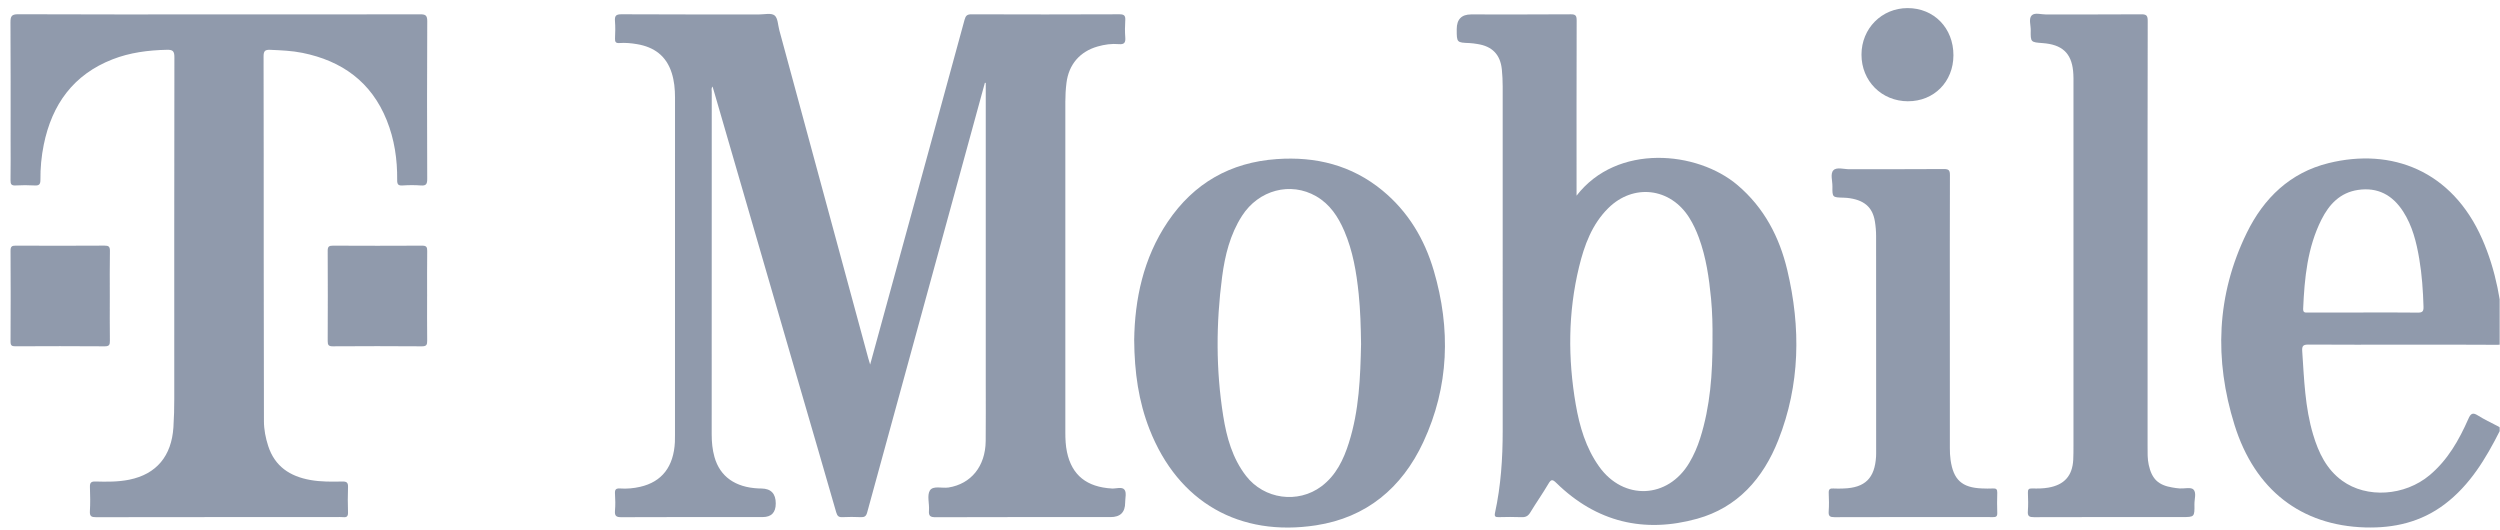
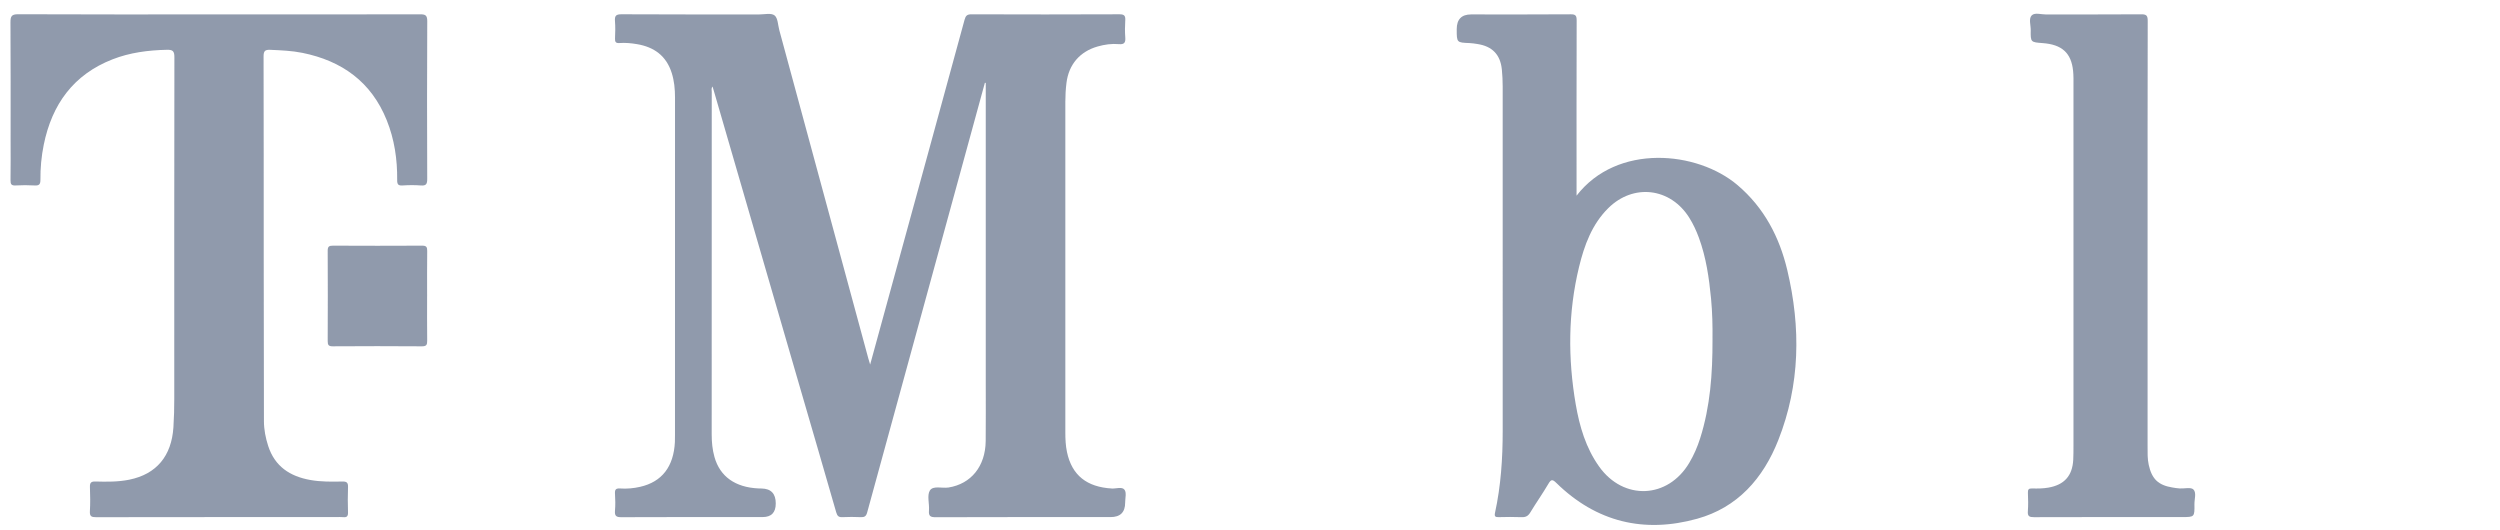
<svg xmlns="http://www.w3.org/2000/svg" width="231" height="49" viewBox="0 0 231 49" fill="none">
  <g clip-path="url(#clip0_675_16051)">
    <g clip-path="url(#clip1_675_16051)">
      <path d="M80.401 33.687C81.195 30.787 81.954 28.026 82.71 25.265C84.851 17.455 86.996 9.646 89.124 1.831C89.227 1.452 89.358 1.321 89.76 1.322C94.319 1.338 98.877 1.34 103.436 1.32C103.907 1.317 104 1.475 103.974 1.898C103.942 2.41 103.936 2.928 103.975 3.441C104.012 3.92 103.905 4.125 103.374 4.078C102.718 4.02 102.065 4.112 101.421 4.295C99.785 4.763 98.757 5.949 98.543 7.648C98.47 8.235 98.436 8.822 98.437 9.415C98.442 19.596 98.442 29.776 98.437 39.957C98.437 40.569 98.464 41.18 98.59 41.775C99.043 43.916 100.419 45.008 102.747 45.139C103.149 45.162 103.687 44.941 103.915 45.267C104.103 45.535 103.965 46.041 103.965 46.441C103.966 47.333 103.517 47.779 102.617 47.779C97.23 47.779 91.842 47.772 86.456 47.791C85.963 47.793 85.795 47.682 85.837 47.17C85.888 46.545 85.639 45.774 85.921 45.322C86.219 44.845 87.052 45.14 87.647 45.045C89.72 44.713 91.053 43.095 91.078 40.755C91.096 39.001 91.084 37.247 91.084 35.493C91.084 26.437 91.084 17.382 91.084 8.326C91.084 8.104 91.084 7.883 91.084 7.661C91.056 7.657 91.03 7.653 91.003 7.649C90.389 9.892 89.776 12.135 89.161 14.377C86.147 25.369 83.131 36.362 80.125 47.357C80.031 47.701 79.875 47.801 79.539 47.785C78.975 47.758 78.409 47.758 77.845 47.785C77.502 47.801 77.368 47.69 77.268 47.346C76.16 43.481 75.029 39.624 73.907 35.763C71.268 26.676 68.629 17.589 65.99 8.502C65.942 8.34 65.893 8.179 65.836 7.994C65.705 8.168 65.766 8.348 65.766 8.513C65.763 19.056 65.764 29.598 65.76 40.141C65.76 40.85 65.826 41.551 66.018 42.23C66.527 44.036 67.941 45.035 70.083 45.131C70.177 45.135 70.272 45.136 70.366 45.138C71.242 45.151 71.68 45.612 71.68 46.522C71.68 47.359 71.276 47.777 70.468 47.777C66.116 47.777 61.764 47.769 57.413 47.789C56.947 47.791 56.785 47.679 56.824 47.196C56.867 46.666 56.86 46.127 56.824 45.596C56.798 45.201 56.951 45.11 57.305 45.135C57.928 45.179 58.55 45.12 59.156 44.981C61.166 44.519 62.242 43.122 62.36 40.855C62.371 40.626 62.369 40.397 62.369 40.169C62.369 29.778 62.369 19.389 62.371 8.998C62.371 8.233 62.301 7.48 62.069 6.747C61.568 5.157 60.437 4.345 58.864 4.08C58.324 3.988 57.778 3.938 57.232 3.977C56.902 3.999 56.813 3.874 56.828 3.555C56.851 3.022 56.867 2.486 56.824 1.955C56.785 1.466 56.91 1.316 57.429 1.319C61.667 1.344 65.906 1.331 70.144 1.335C70.631 1.335 71.258 1.179 71.569 1.423C71.879 1.666 71.881 2.32 72.01 2.796C74.75 12.9 77.49 23.004 80.23 33.109C80.27 33.254 80.315 33.397 80.402 33.687H80.401Z" fill="#848FA3" fill-opacity="0.9" />
      <path d="M20.219 1.332C26.416 1.332 32.614 1.337 38.811 1.322C39.293 1.321 39.482 1.399 39.478 1.955C39.453 6.817 39.457 11.678 39.475 16.54C39.477 17.014 39.365 17.175 38.887 17.137C38.325 17.093 37.755 17.099 37.193 17.137C36.787 17.163 36.694 17.024 36.699 16.629C36.719 14.729 36.446 12.874 35.733 11.104C34.3 7.548 31.583 5.625 27.952 4.886C26.972 4.687 25.976 4.648 24.978 4.604C24.483 4.582 24.353 4.715 24.354 5.225C24.373 11.44 24.364 17.655 24.368 23.871C24.37 28.885 24.377 33.898 24.388 38.912C24.389 39.697 24.541 40.463 24.781 41.208C25.395 43.105 26.798 44.011 28.651 44.347C29.639 44.527 30.638 44.511 31.635 44.492C32.014 44.486 32.174 44.577 32.157 44.997C32.127 45.778 32.132 46.56 32.156 47.342C32.168 47.697 32.051 47.822 31.708 47.784C31.484 47.76 31.255 47.78 31.03 47.78C23.646 47.78 16.262 47.776 8.877 47.789C8.459 47.789 8.278 47.719 8.306 47.241C8.35 46.501 8.338 45.753 8.31 45.011C8.295 44.62 8.402 44.481 8.807 44.491C9.861 44.519 10.919 44.533 11.959 44.32C14.459 43.808 15.851 42.138 16.024 39.483C16.082 38.589 16.104 37.695 16.103 36.798C16.099 26.293 16.096 15.788 16.114 5.283C16.114 4.72 15.964 4.59 15.424 4.601C13.698 4.639 12.007 4.853 10.394 5.484C6.798 6.889 4.801 9.629 4.041 13.38C3.825 14.446 3.726 15.528 3.735 16.614C3.738 17.058 3.593 17.16 3.187 17.136C2.605 17.102 2.019 17.103 1.436 17.136C1.057 17.157 0.966 17.022 0.972 16.655C0.993 15.436 0.98 14.215 0.98 12.995C0.98 9.354 0.992 5.712 0.967 2.072C0.966 1.504 1.068 1.313 1.683 1.316C7.862 1.344 14.04 1.332 20.219 1.332Z" fill="#848FA3" fill-opacity="0.9" />
      <path d="M198.435 22.159C198.435 28.524 198.433 34.89 198.437 41.256C198.437 41.825 198.418 42.396 198.545 42.962C198.835 44.264 199.425 44.833 200.745 45.047C200.967 45.084 201.191 45.121 201.416 45.133C201.845 45.158 202.43 44.998 202.665 45.222C202.974 45.515 202.759 46.12 202.766 46.587C202.783 47.777 202.772 47.777 201.614 47.777C197.057 47.777 192.499 47.772 187.942 47.787C187.524 47.788 187.336 47.716 187.374 47.239C187.419 46.671 187.399 46.096 187.379 45.525C187.369 45.23 187.452 45.123 187.757 45.132C188.263 45.148 188.769 45.144 189.276 45.055C190.736 44.801 191.494 43.967 191.568 42.473C191.588 42.054 191.589 41.634 191.589 41.215C191.589 30.124 191.589 19.031 191.589 7.939C191.589 7.481 191.602 7.021 191.556 6.568C191.393 4.899 190.529 4.114 188.748 3.983C187.634 3.901 187.622 3.901 187.639 2.787C187.646 2.318 187.43 1.716 187.738 1.415C188.016 1.142 188.599 1.338 189.048 1.337C191.986 1.33 194.923 1.344 197.861 1.322C198.329 1.319 198.45 1.445 198.449 1.919C198.433 8.666 198.437 15.413 198.437 22.16L198.435 22.159Z" fill="#848FA3" fill-opacity="0.9" />
-       <path d="M180.165 29.053C180.165 33.17 180.164 37.286 180.167 41.403C180.167 41.764 180.181 42.129 180.231 42.484C180.491 44.342 181.287 45.062 183.14 45.132C183.478 45.145 183.819 45.153 184.157 45.134C184.447 45.118 184.556 45.215 184.547 45.521C184.526 46.149 184.526 46.78 184.547 47.408C184.557 47.726 184.422 47.788 184.145 47.782C183.43 47.768 182.714 47.778 181.999 47.778C177.836 47.778 173.675 47.772 169.513 47.787C169.107 47.788 168.937 47.712 168.97 47.261C169.012 46.693 168.999 46.118 168.974 45.547C168.959 45.21 169.084 45.114 169.396 45.136C169.715 45.157 170.036 45.146 170.356 45.136C172.332 45.069 173.23 44.185 173.348 42.187C173.36 41.997 173.356 41.806 173.356 41.615C173.356 35.021 173.359 28.426 173.352 21.832C173.352 21.376 173.315 20.916 173.242 20.468C173.024 19.12 172.224 18.45 170.676 18.284C170.564 18.271 170.451 18.269 170.338 18.265C169.313 18.238 169.304 18.238 169.316 17.223C169.323 16.714 169.103 16.054 169.404 15.736C169.71 15.414 170.366 15.638 170.868 15.636C173.787 15.627 176.706 15.643 179.625 15.62C180.081 15.617 180.175 15.756 180.173 16.191C180.157 20.479 180.164 24.768 180.164 29.055L180.165 29.053Z" fill="#848FA3" fill-opacity="0.9" />
-       <path d="M10.146 27.365C10.146 28.737 10.133 30.109 10.153 31.48C10.159 31.858 10.091 32.002 9.673 32C6.924 31.979 4.174 31.984 1.426 31.997C1.097 31.998 0.972 31.936 0.974 31.564C0.99 28.763 0.991 25.961 0.974 23.16C0.972 22.765 1.108 22.697 1.458 22.698C4.188 22.71 6.918 22.712 9.648 22.695C10.031 22.693 10.164 22.777 10.156 23.191C10.13 24.581 10.146 25.972 10.146 27.364V27.365Z" fill="#848FA3" fill-opacity="0.9" />
      <path d="M39.465 27.356C39.465 28.727 39.454 30.099 39.472 31.471C39.476 31.841 39.417 32.003 38.992 32C36.244 31.979 33.495 31.982 30.747 31.999C30.368 32.001 30.277 31.884 30.279 31.517C30.292 28.735 30.294 25.954 30.279 23.171C30.277 22.786 30.399 22.697 30.76 22.699C33.508 22.712 36.258 22.714 39.006 22.699C39.385 22.697 39.478 22.819 39.474 23.185C39.455 24.575 39.466 25.967 39.466 27.358L39.465 27.356Z" fill="#848FA3" fill-opacity="0.9" />
-       <path d="M176.3 9.358C173.859 9.353 171.998 7.485 172.001 5.042C172.006 2.627 173.873 0.748 176.266 0.748C178.703 0.748 180.501 2.597 180.497 5.104C180.495 7.547 178.706 9.361 176.3 9.356V9.358Z" fill="#848FA3" fill-opacity="0.9" />
      <path d="M165.147 24.967C164.417 21.889 162.999 19.184 160.548 17.104C156.82 13.939 149.416 13.232 145.674 18.08V17.334C145.674 12.187 145.668 7.04 145.683 1.893C145.684 1.463 145.6 1.317 145.139 1.321C142.069 1.344 138.999 1.333 135.928 1.333C135.043 1.333 134.601 1.789 134.601 2.701C134.601 3.938 134.601 3.934 135.793 3.98C136.036 3.989 136.279 4.031 136.521 4.068C137.888 4.276 138.638 5.053 138.772 6.432C138.822 6.943 138.848 7.459 138.848 7.972C138.853 18.59 138.854 29.208 138.849 39.828C138.849 42.364 138.682 44.889 138.141 47.373C138.06 47.741 138.182 47.79 138.493 47.783C139.19 47.767 139.888 47.757 140.583 47.786C140.962 47.803 141.195 47.689 141.397 47.354C141.937 46.462 142.539 45.609 143.068 44.71C143.318 44.284 143.442 44.268 143.804 44.622C147.507 48.243 151.907 49.294 156.811 47.934C160.549 46.898 162.915 44.211 164.315 40.665C166.337 35.544 166.405 30.272 165.147 24.968V24.967ZM158.235 31.415C158.243 34.49 158.033 37.537 157.097 40.49C156.844 41.289 156.514 42.053 156.085 42.772C154.107 46.096 150.014 46.268 147.764 43.117C146.534 41.396 145.951 39.412 145.598 37.363C144.869 33.117 144.884 28.875 145.903 24.669C146.392 22.657 147.094 20.732 148.598 19.238C150.924 16.928 154.35 17.341 156.09 20.12C156.453 20.7 156.739 21.318 156.976 21.961C157.644 23.777 157.917 25.675 158.101 27.589C158.223 28.86 158.249 30.137 158.235 31.414V31.415Z" fill="#848FA3" fill-opacity="0.9" />
-       <path d="M132.477 24.996C131.618 22.07 130.094 19.538 127.729 17.595C124.883 15.256 121.573 14.445 117.967 14.7C113.699 15.001 110.319 16.912 107.905 20.489C105.629 23.861 104.851 27.676 104.799 31.418C104.822 34.43 105.212 37.106 106.217 39.669C108.87 46.433 114.554 49.623 121.603 48.539C126.246 47.825 129.537 45.094 131.514 40.846C133.9 35.719 134.061 30.388 132.478 24.995L132.477 24.996ZM124.638 40.914C124.142 42.473 123.452 43.925 122.103 44.936C119.926 46.568 116.799 46.131 115.132 43.971C113.878 42.346 113.342 40.425 113.027 38.446C112.345 34.168 112.36 29.871 112.923 25.583C113.184 23.601 113.66 21.66 114.76 19.947C116.303 17.545 119.246 16.768 121.619 18.137C122.886 18.868 123.648 20.032 124.214 21.348C125.009 23.199 125.337 25.165 125.542 27.153C125.698 28.669 125.741 30.193 125.762 31.792C125.697 34.824 125.588 37.925 124.636 40.916L124.638 40.914Z" fill="#848FA3" fill-opacity="0.9" />
-       <path d="M213.305 31.838C216.206 31.858 219.108 31.848 222.008 31.848C224.91 31.848 227.811 31.837 230.712 31.86C231.207 31.863 231.4 31.768 231.365 31.218C231.166 28.065 230.636 24.995 229.355 22.086C226.563 15.74 220.968 13.638 215.159 15.072C211.62 15.945 209.178 18.292 207.601 21.518C204.794 27.259 204.586 33.237 206.473 39.274C208.351 45.285 212.643 48.562 218.545 48.735C221.214 48.813 223.699 48.242 225.877 46.6C228.222 44.83 229.687 42.378 230.989 39.8C231.117 39.544 230.975 39.471 230.796 39.378C230.179 39.055 229.545 38.76 228.957 38.389C228.48 38.089 228.298 38.199 228.077 38.701C227.214 40.661 226.17 42.504 224.501 43.903C222.197 45.835 218.69 46.07 216.413 44.416C214.967 43.365 214.234 41.829 213.735 40.163C212.978 37.642 212.9 35.029 212.724 32.428C212.69 31.927 212.851 31.838 213.306 31.84L213.305 31.838ZM212.811 28.531C212.935 25.689 213.201 22.876 214.504 20.287C215.217 18.871 216.231 17.795 217.878 17.55C219.697 17.279 221.064 18.015 222.047 19.537C222.906 20.867 223.279 22.38 223.54 23.92C223.788 25.383 223.889 26.864 223.932 28.349C223.946 28.795 223.808 28.889 223.395 28.885C221.721 28.863 220.046 28.875 218.371 28.875C216.695 28.875 214.983 28.875 213.289 28.875C213.053 28.875 212.793 28.946 212.811 28.531Z" fill="#848FA3" fill-opacity="0.9" />
    </g>
  </g>
  <defs>
    <clipPath id="clip0_675_16051">
      <rect width="230" height="48" fill="white" transform="translate(0.97 0.748)" />
    </clipPath>
    <clipPath id="clip1_675_16051">
      <rect width="230.4" height="48" fill="white" transform="translate(0.97 0.748)" />
    </clipPath>
  </defs>
</svg>